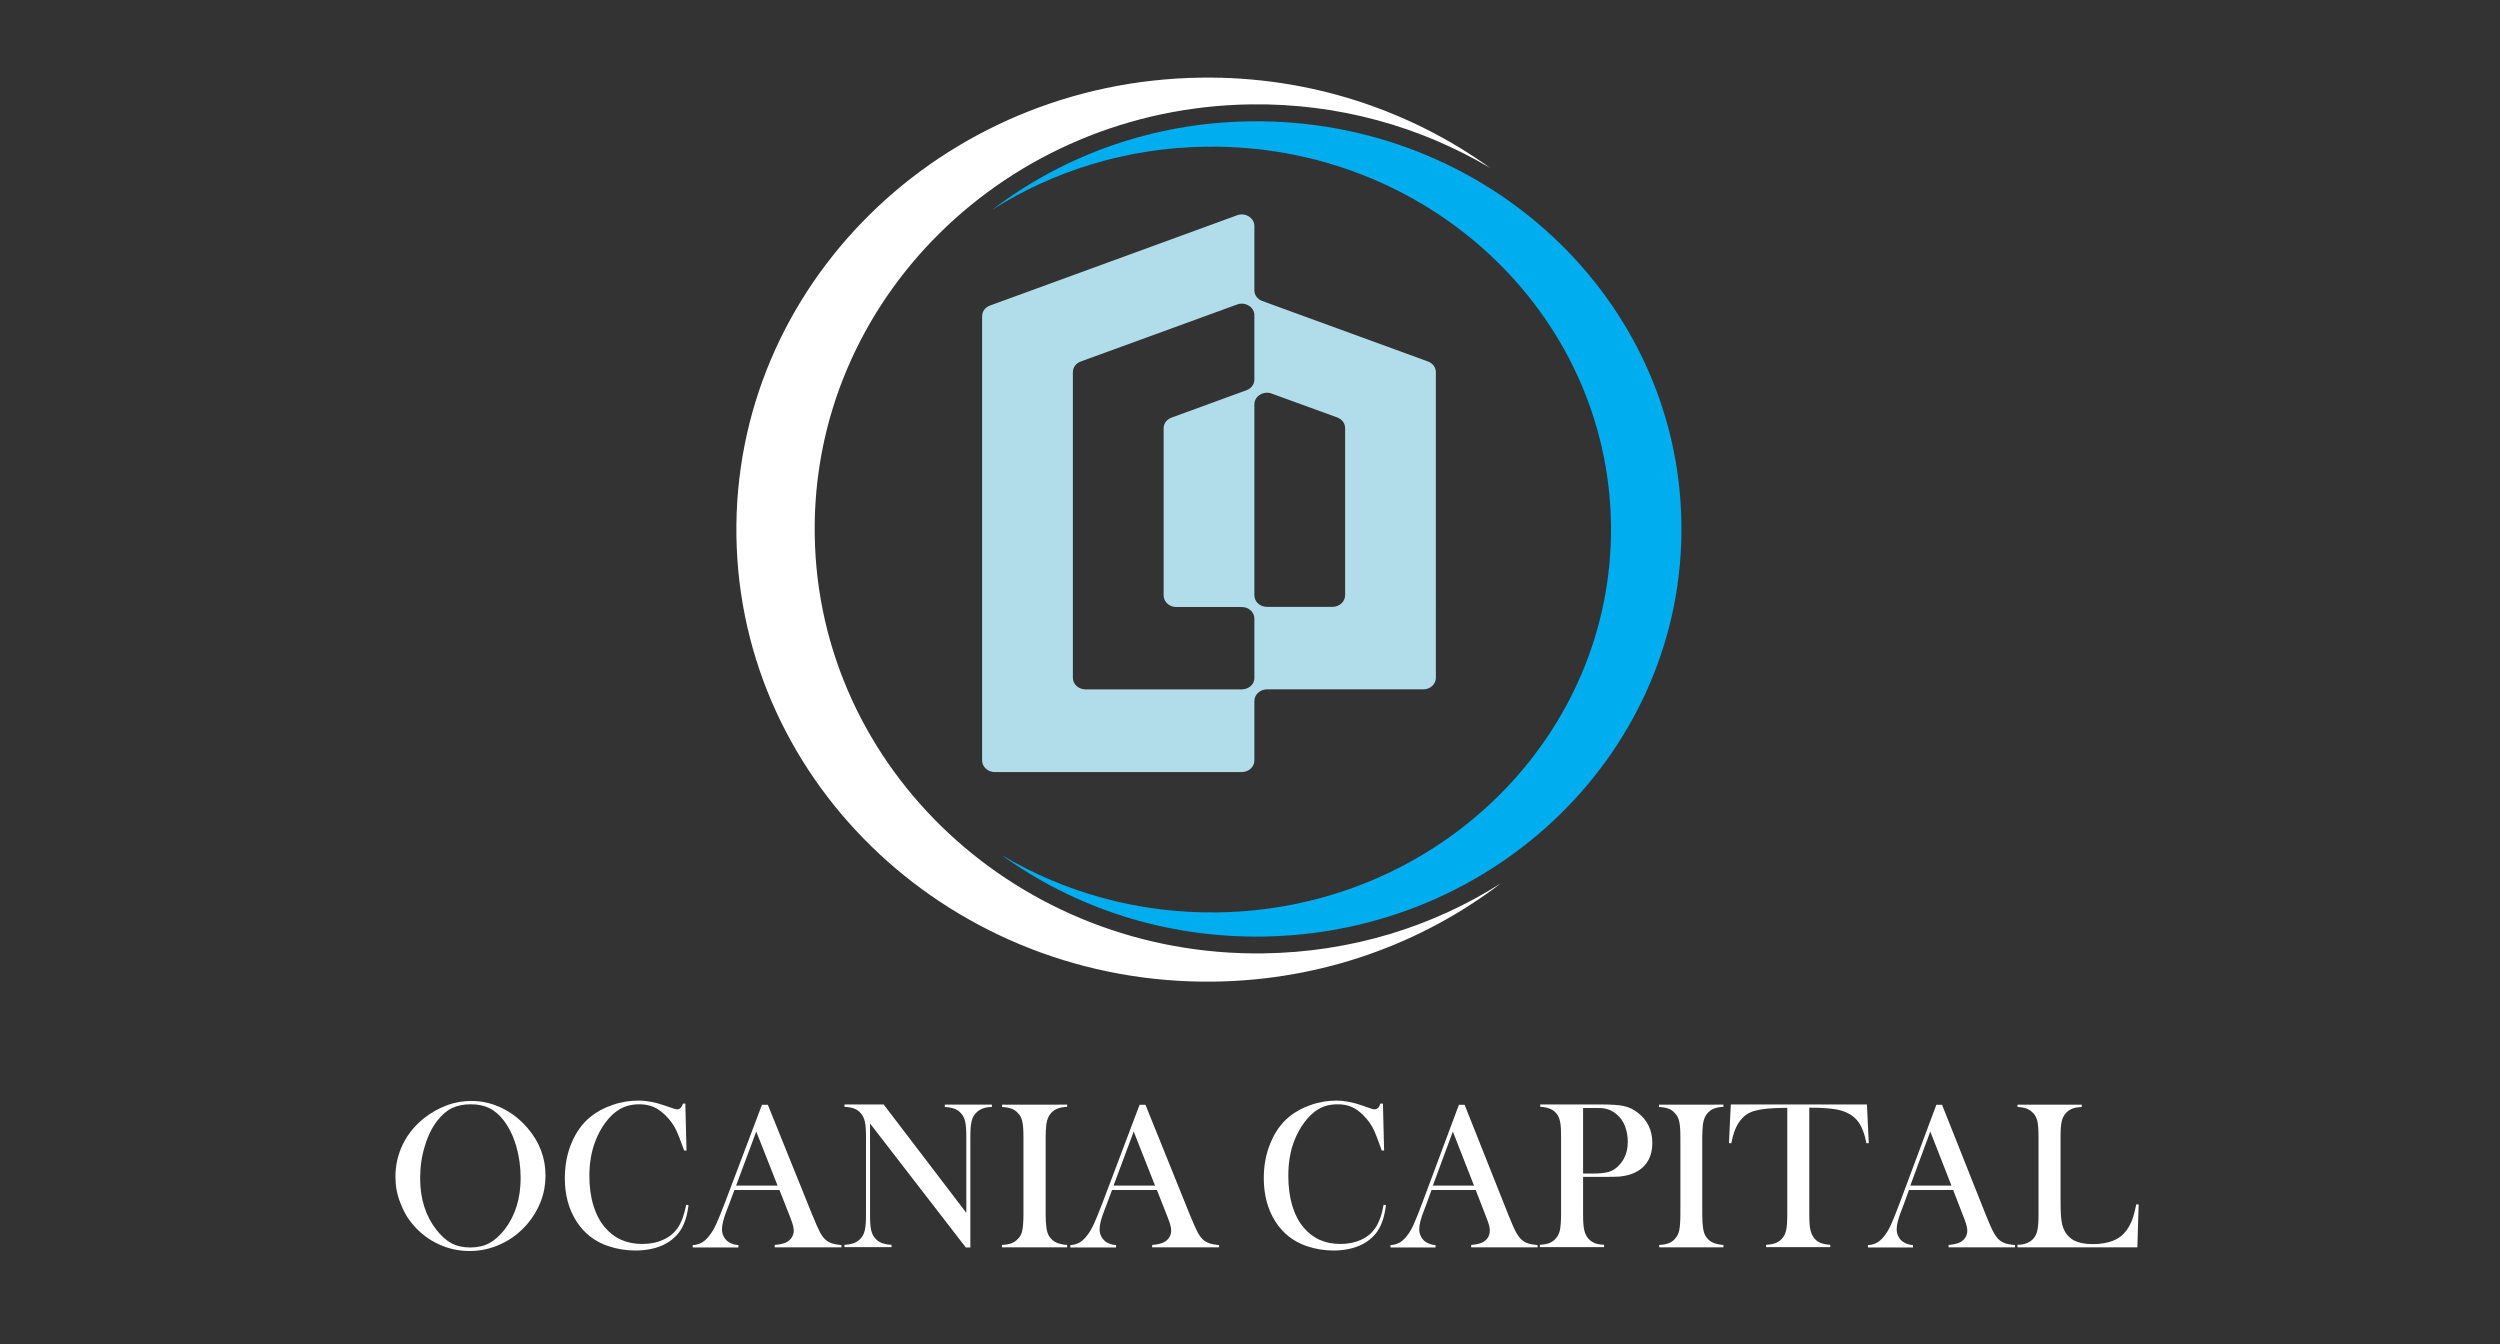
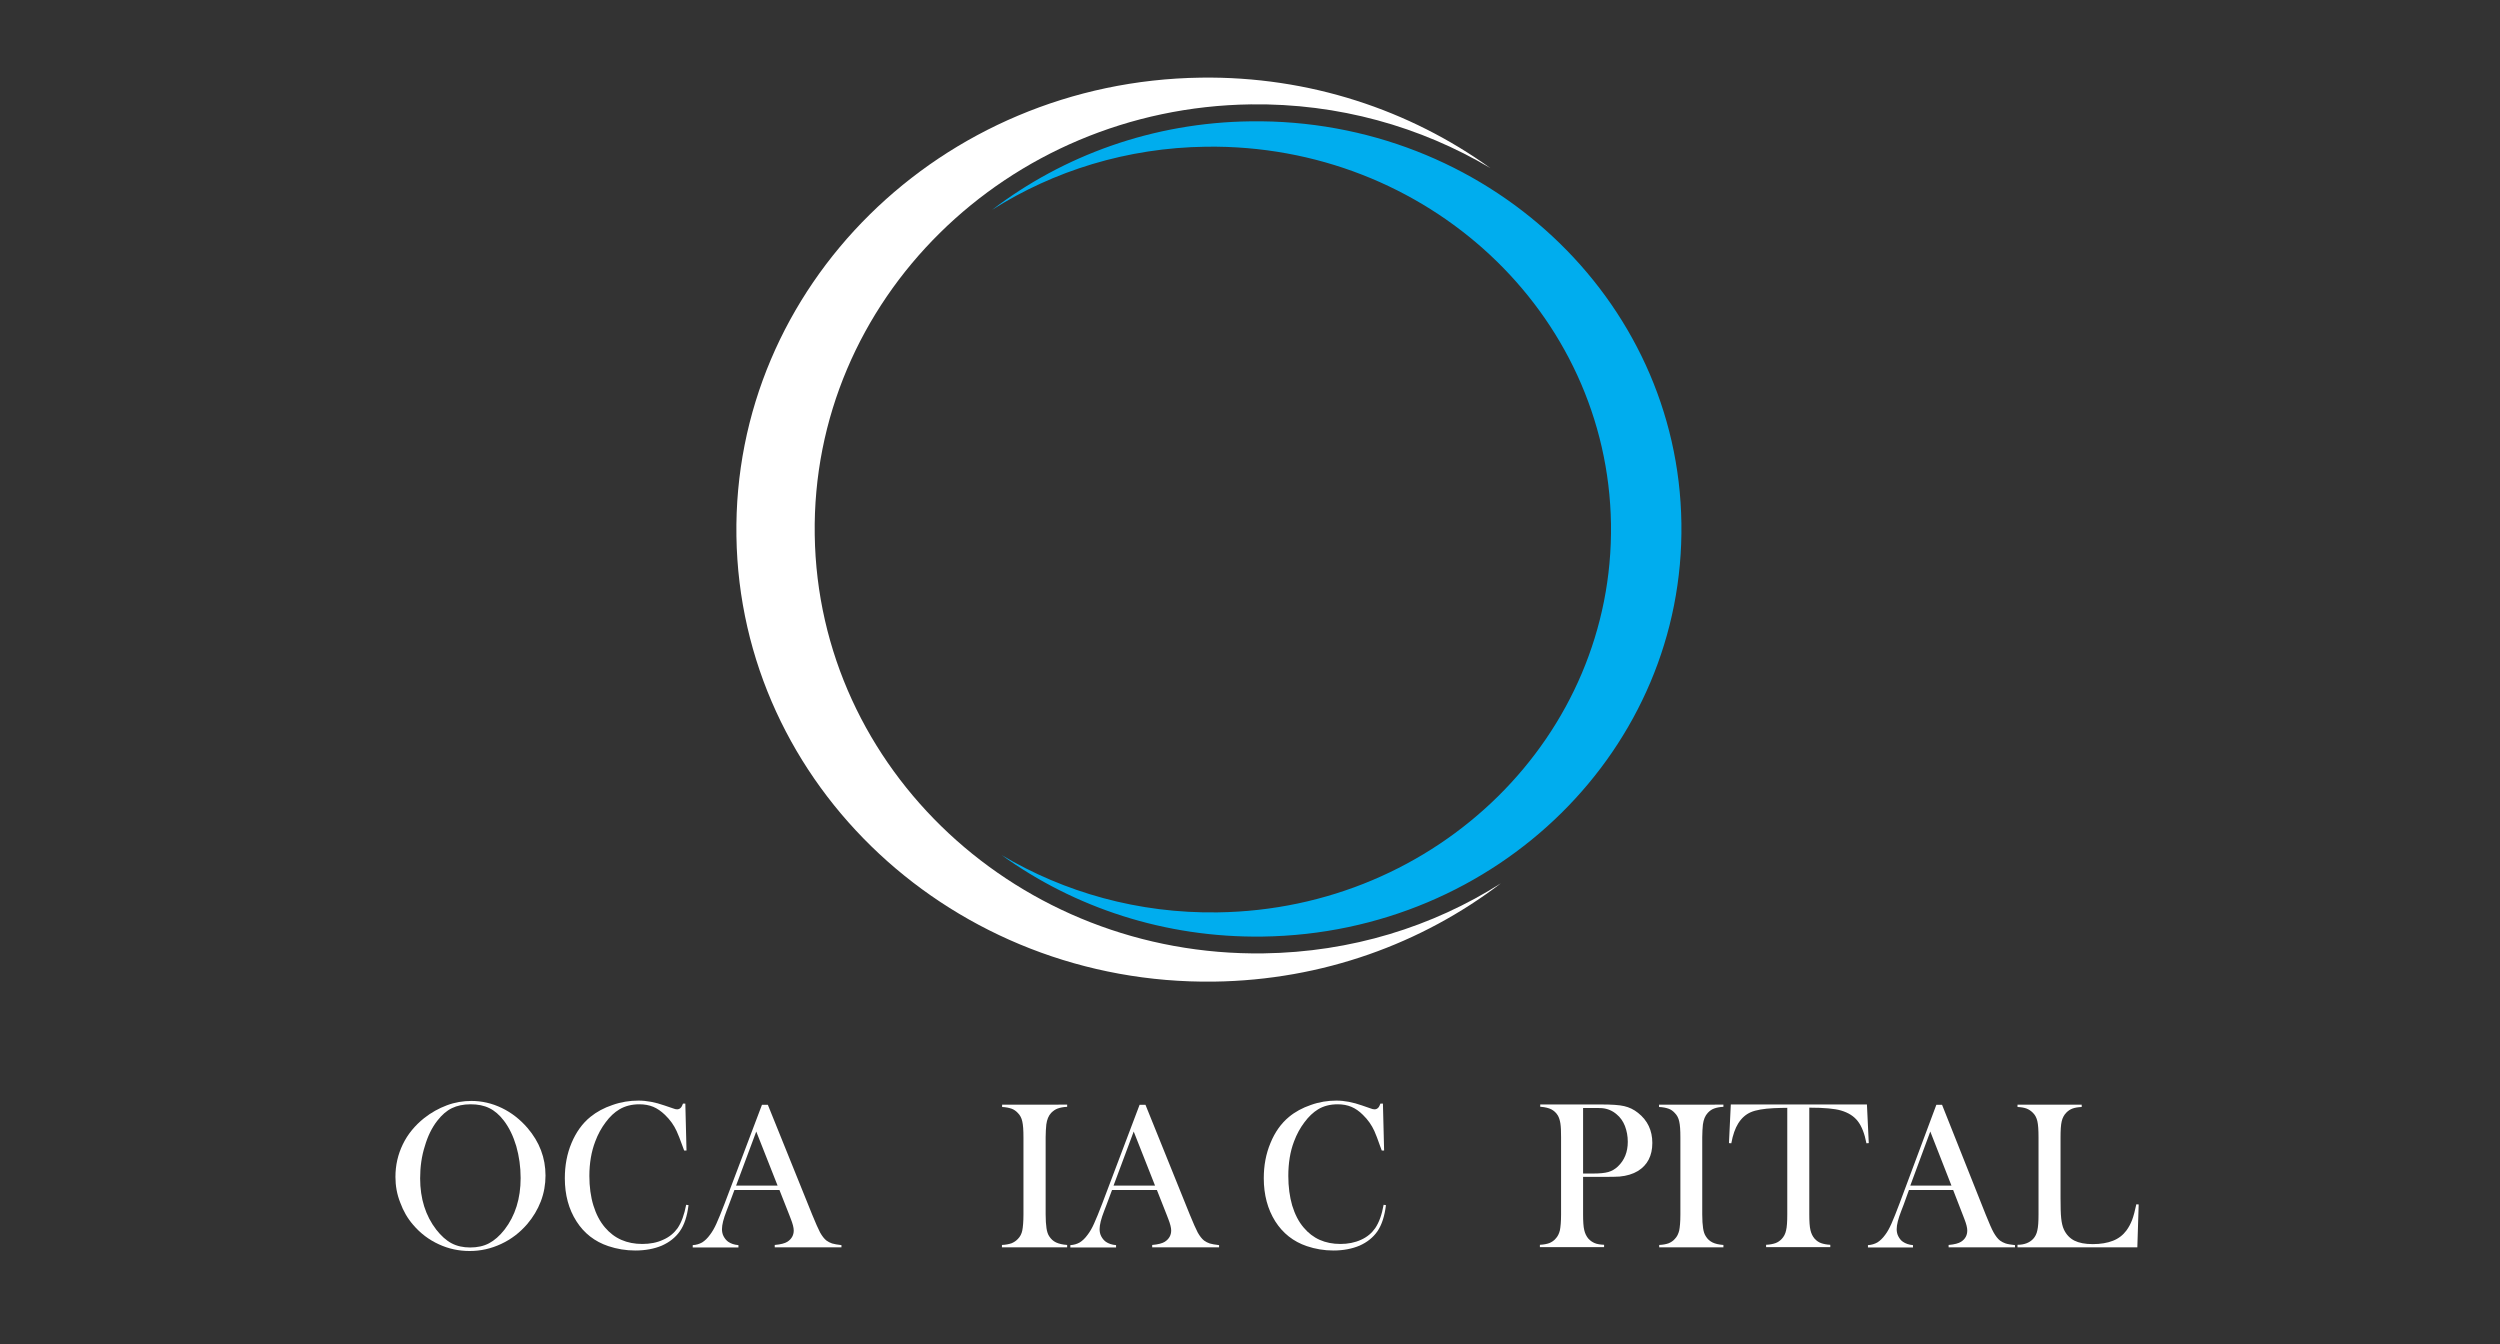
<svg xmlns="http://www.w3.org/2000/svg" version="1.1" id="Capa_2" x="0px" y="0px" viewBox="0 0 148.76 80" style="enable-background:new 0 0 148.76 80;" xml:space="preserve">
  <rect x="0" y="0" width="148.76" height="80" fill="#333333" stroke="none" />
  <style type="text/css">
	.st0{fill-rule:evenodd;clip-rule:evenodd;fill:#FFFFFF;}
	.st1{fill-rule:evenodd;clip-rule:evenodd;fill:#00ADEE;}
	.st2{fill-rule:evenodd;clip-rule:evenodd;fill:#B1DCE9;}
	.st3{fill:#FFFFFF;}
</style>
  <g>
    <g>
      <path class="st0" d="M72.25,58.41c6.46-0.09,12.37-2.27,17.06-5.85c-4.06,2.58-8.91,4.1-14.13,4.17    c-14.54,0.2-26.5-10.95-26.7-24.9C48.27,17.88,59.89,6.41,74.43,6.21C79.65,6.14,84.54,7.54,88.68,10    c-4.79-3.45-10.77-5.47-17.22-5.38C55.97,4.83,43.6,17.05,43.82,31.9C44.04,46.75,56.77,58.62,72.25,58.41" />
      <path class="st1" d="M75.13,55.73C69.31,55.81,63.92,54,59.6,50.88c3.73,2.22,8.14,3.48,12.85,3.41    c13.11-0.18,23.59-10.53,23.41-23.11C95.67,18.6,84.89,8.55,71.77,8.73c-4.71,0.06-9.09,1.44-12.74,3.76    c4.23-3.23,9.56-5.2,15.38-5.27c13.96-0.19,25.45,10.51,25.64,23.91C100.25,44.53,89.1,55.54,75.13,55.73" />
-       <path class="st2" d="M74.64,45.26v-3.55c0-0.38,0.34-0.69,0.75-0.69l9.3,0c0.42,0,0.75-0.31,0.75-0.69V22.15    c0-0.29-0.18-0.53-0.47-0.64l-9.86-3.6c-0.29-0.11-0.47-0.35-0.47-0.64v-3.82c0-0.23-0.12-0.44-0.33-0.57    c-0.21-0.13-0.46-0.16-0.7-0.07l-14.7,5.37c-0.29,0.11-0.47,0.35-0.47,0.64v26.43c0,0.38,0.34,0.69,0.75,0.69h14.7    C74.3,45.94,74.64,45.63,74.64,45.26L74.64,45.26z M73.89,41.02h-9.3c-0.42,0-0.75-0.31-0.75-0.69V22.15    c0-0.29,0.18-0.53,0.47-0.64l9.3-3.39c0.24-0.09,0.49-0.06,0.7,0.07c0.21,0.13,0.33,0.33,0.33,0.57v3.82    c0,0.29-0.18,0.53-0.47,0.64l-4.46,1.63c-0.29,0.11-0.47,0.35-0.47,0.64v9.94c0,0.38,0.34,0.69,0.75,0.69h3.9    c0.42,0,0.75,0.31,0.75,0.69v3.55C74.64,40.72,74.3,41.02,73.89,41.02L73.89,41.02z M75.67,23.42l3.9,1.42    c0.29,0.11,0.47,0.35,0.47,0.64v9.94c0,0.38-0.34,0.69-0.75,0.69h-3.9c-0.42,0-0.75-0.31-0.75-0.69V24.06    c0-0.23,0.12-0.44,0.33-0.57C75.19,23.36,75.43,23.33,75.67,23.42L75.67,23.42z" />
    </g>
    <g>
      <path class="st3" d="M23.53,70.03c0-0.7,0.15-1.34,0.44-1.94s0.72-1.12,1.27-1.56c0.42-0.33,0.87-0.58,1.35-0.76    c0.48-0.18,0.97-0.26,1.46-0.26c0.62,0,1.23,0.14,1.81,0.42c0.58,0.28,1.09,0.68,1.53,1.19c0.71,0.83,1.07,1.77,1.07,2.83    c0,0.53-0.09,1.04-0.28,1.54c-0.19,0.49-0.46,0.94-0.81,1.35c-0.44,0.51-0.95,0.9-1.55,1.18c-0.6,0.28-1.22,0.42-1.87,0.42    c-0.64,0-1.26-0.13-1.84-0.4c-0.59-0.27-1.09-0.65-1.52-1.15c-0.34-0.39-0.59-0.83-0.77-1.32C23.62,71.07,23.53,70.56,23.53,70.03    z M25,70.12c0,1.2,0.32,2.22,0.96,3.05c0.29,0.37,0.59,0.64,0.91,0.81c0.32,0.17,0.69,0.25,1.11,0.25c0.42,0,0.8-0.08,1.12-0.25    c0.32-0.17,0.63-0.44,0.92-0.81c0.64-0.83,0.96-1.85,0.96-3.07c0-0.67-0.09-1.3-0.26-1.9c-0.18-0.6-0.42-1.1-0.74-1.52    c-0.26-0.34-0.55-0.59-0.86-0.74c-0.32-0.16-0.69-0.23-1.12-0.23c-0.43,0-0.8,0.08-1.11,0.23c-0.31,0.15-0.6,0.4-0.87,0.75    c-0.32,0.41-0.57,0.92-0.74,1.51C25.09,68.79,25,69.43,25,70.12z" />
      <path class="st3" d="M40.78,65.68l0.07,2.78h-0.14c-0.04-0.12-0.08-0.21-0.1-0.27c-0.14-0.4-0.26-0.69-0.35-0.89    c-0.16-0.35-0.39-0.67-0.69-0.96c-0.23-0.22-0.46-0.38-0.7-0.48c-0.24-0.1-0.52-0.15-0.82-0.15c-0.46,0-0.85,0.1-1.19,0.3    c-0.3,0.18-0.57,0.43-0.82,0.77c-0.25,0.33-0.46,0.71-0.62,1.14c-0.23,0.6-0.35,1.29-0.35,2.05c0,0.65,0.08,1.24,0.24,1.76    c0.16,0.52,0.39,0.96,0.69,1.31c0.56,0.66,1.3,0.98,2.22,0.98c0.46,0,0.88-0.08,1.24-0.25c0.37-0.16,0.65-0.4,0.86-0.69    c0.23-0.34,0.4-0.81,0.51-1.39l0.14,0.02c-0.08,0.66-0.25,1.18-0.52,1.56c-0.26,0.37-0.62,0.65-1.07,0.85    c-0.45,0.19-0.98,0.29-1.58,0.29c-0.56,0-1.09-0.09-1.6-0.26c-0.81-0.27-1.45-0.77-1.9-1.48c-0.46-0.72-0.69-1.57-0.69-2.56    c0-0.76,0.13-1.46,0.4-2.1c0.27-0.64,0.64-1.16,1.12-1.55c0.37-0.3,0.81-0.54,1.32-0.71c0.51-0.18,1.02-0.26,1.54-0.26    c0.49,0,1.01,0.1,1.55,0.29l0.5,0.17c0.1,0.04,0.18,0.06,0.25,0.06c0.1,0,0.18-0.04,0.25-0.13c0.03-0.04,0.06-0.11,0.1-0.21H40.78    z" />
      <path class="st3" d="M50.08,74.22h-3.98v-0.14c0.36-0.03,0.61-0.1,0.75-0.19c0.25-0.16,0.38-0.39,0.38-0.67    c0-0.17-0.06-0.4-0.17-0.68l-0.1-0.26l-0.58-1.47H43.7l-0.32,0.86l-0.15,0.39c-0.18,0.46-0.27,0.82-0.27,1.08    c0,0.15,0.03,0.3,0.1,0.43c0.07,0.13,0.16,0.24,0.27,0.32c0.16,0.11,0.36,0.18,0.61,0.2v0.14h-2.72v-0.14    c0.21-0.01,0.4-0.07,0.56-0.16c0.16-0.1,0.32-0.25,0.47-0.46c0.13-0.17,0.26-0.39,0.38-0.66c0.12-0.27,0.29-0.67,0.49-1.2    l2.22-5.87h0.35l2.64,6.54c0.2,0.49,0.36,0.85,0.47,1.06c0.12,0.21,0.24,0.37,0.38,0.48c0.1,0.07,0.21,0.13,0.33,0.17    c0.13,0.04,0.31,0.07,0.56,0.1V74.22z M46.27,70.55l-1.27-3.22l-1.2,3.22H46.27z" />
-       <path class="st3" d="M51.77,66.85v5.41c0,0.43,0.02,0.74,0.07,0.95c0.05,0.2,0.13,0.37,0.26,0.5c0.11,0.12,0.24,0.21,0.39,0.26    c0.14,0.05,0.33,0.09,0.56,0.1v0.14h-2.8v-0.14c0.23-0.01,0.42-0.05,0.56-0.1c0.14-0.05,0.27-0.14,0.39-0.26    c0.13-0.13,0.21-0.3,0.26-0.51c0.05-0.21,0.07-0.52,0.07-0.94v-4.59c0-0.42-0.02-0.73-0.07-0.94s-0.13-0.37-0.26-0.51    c-0.11-0.12-0.24-0.21-0.38-0.26c-0.14-0.05-0.33-0.09-0.57-0.1v-0.14h2.33l4.92,6.45v-4.49c0-0.43-0.02-0.74-0.07-0.95    c-0.05-0.2-0.13-0.37-0.26-0.5c-0.11-0.12-0.24-0.21-0.39-0.26c-0.14-0.05-0.33-0.09-0.56-0.1v-0.14h2.8v0.14    c-0.4,0-0.72,0.12-0.95,0.36c-0.13,0.13-0.21,0.3-0.26,0.51s-0.07,0.52-0.07,0.94v6.55h-0.27L51.77,66.85z" />
      <path class="st3" d="M63.5,65.72v0.14c-0.23,0.01-0.42,0.05-0.56,0.1c-0.14,0.05-0.27,0.14-0.39,0.26    c-0.16,0.17-0.25,0.4-0.29,0.69c-0.02,0.22-0.04,0.47-0.04,0.76v4.59c0,0.34,0.02,0.62,0.05,0.82c0.03,0.2,0.08,0.36,0.16,0.48    c0.11,0.17,0.24,0.29,0.41,0.37c0.17,0.08,0.39,0.13,0.66,0.15v0.14h-3.88v-0.14c0.23-0.01,0.42-0.05,0.57-0.1    c0.14-0.06,0.27-0.14,0.38-0.26c0.13-0.13,0.22-0.3,0.26-0.5c0.04-0.2,0.07-0.52,0.07-0.95v-4.59c0-0.43-0.02-0.74-0.07-0.95    c-0.04-0.2-0.13-0.37-0.26-0.5c-0.11-0.12-0.24-0.21-0.38-0.26c-0.15-0.05-0.33-0.09-0.56-0.1v-0.14H63.5z" />
      <path class="st3" d="M72.54,74.22h-3.98v-0.14c0.36-0.03,0.61-0.1,0.75-0.19c0.25-0.16,0.38-0.39,0.38-0.67    c0-0.17-0.06-0.4-0.17-0.68l-0.1-0.26l-0.58-1.47h-2.67l-0.32,0.86l-0.15,0.39c-0.18,0.46-0.27,0.82-0.27,1.08    c0,0.15,0.03,0.3,0.1,0.43c0.07,0.13,0.16,0.24,0.27,0.32c0.16,0.11,0.36,0.18,0.61,0.2v0.14h-2.72v-0.14    c0.21-0.01,0.4-0.07,0.56-0.16c0.16-0.1,0.32-0.25,0.47-0.46c0.13-0.17,0.26-0.39,0.38-0.66c0.12-0.27,0.29-0.67,0.49-1.2    l2.22-5.87h0.35l2.64,6.54c0.2,0.49,0.36,0.85,0.47,1.06c0.12,0.21,0.24,0.37,0.38,0.48c0.1,0.07,0.21,0.13,0.33,0.17    c0.13,0.04,0.31,0.07,0.56,0.1V74.22z M68.73,70.55l-1.27-3.22l-1.2,3.22H68.73z" />
    </g>
    <g>
      <path class="st3" d="M82.29,65.68l0.07,2.78h-0.14c-0.04-0.12-0.08-0.21-0.1-0.27c-0.14-0.4-0.25-0.69-0.34-0.89    c-0.16-0.35-0.38-0.67-0.68-0.96c-0.22-0.22-0.45-0.38-0.69-0.48c-0.24-0.1-0.51-0.15-0.81-0.15c-0.45,0-0.84,0.1-1.17,0.3    c-0.29,0.18-0.56,0.43-0.81,0.77c-0.25,0.33-0.46,0.71-0.62,1.14c-0.23,0.6-0.34,1.29-0.34,2.05c0,0.65,0.08,1.24,0.23,1.76    c0.16,0.52,0.38,0.96,0.68,1.31c0.55,0.66,1.28,0.98,2.19,0.98c0.45,0,0.86-0.08,1.23-0.25c0.36-0.16,0.64-0.4,0.84-0.69    c0.23-0.34,0.4-0.81,0.5-1.39l0.14,0.02c-0.08,0.66-0.25,1.18-0.51,1.56c-0.26,0.37-0.61,0.65-1.06,0.85    c-0.45,0.19-0.97,0.29-1.56,0.29c-0.55,0-1.08-0.09-1.58-0.26c-0.8-0.27-1.43-0.77-1.88-1.48c-0.45-0.72-0.68-1.57-0.68-2.56    c0-0.76,0.13-1.46,0.4-2.1c0.26-0.64,0.63-1.16,1.1-1.55c0.36-0.3,0.8-0.54,1.3-0.71c0.5-0.18,1.01-0.26,1.52-0.26    c0.48,0,0.99,0.1,1.53,0.29l0.49,0.17c0.1,0.04,0.18,0.06,0.25,0.06c0.1,0,0.18-0.04,0.25-0.13c0.03-0.04,0.06-0.11,0.1-0.21    H82.29z" />
-       <path class="st3" d="M91.47,74.22h-3.93v-0.14c0.36-0.03,0.6-0.1,0.74-0.19c0.25-0.16,0.37-0.39,0.37-0.67    c0-0.17-0.06-0.4-0.17-0.68l-0.1-0.26l-0.57-1.47h-2.63l-0.31,0.86l-0.15,0.39c-0.18,0.46-0.27,0.82-0.27,1.08    c0,0.15,0.03,0.3,0.1,0.43c0.07,0.13,0.15,0.24,0.27,0.32c0.16,0.11,0.36,0.18,0.6,0.2v0.14h-2.68v-0.14    c0.21-0.01,0.4-0.07,0.56-0.16c0.16-0.1,0.32-0.25,0.47-0.46c0.13-0.17,0.25-0.39,0.37-0.66s0.28-0.67,0.48-1.2l2.19-5.87h0.34    l2.6,6.54c0.2,0.49,0.35,0.85,0.47,1.06c0.12,0.21,0.24,0.37,0.38,0.48c0.1,0.07,0.21,0.13,0.33,0.17    c0.12,0.04,0.31,0.07,0.56,0.1V74.22z M87.71,70.55l-1.26-3.22l-1.19,3.22H87.71z" />
      <path class="st3" d="M94.2,70.03v2.23c0,0.42,0.02,0.74,0.07,0.94c0.05,0.21,0.13,0.37,0.25,0.51c0.11,0.12,0.23,0.2,0.37,0.26    c0.14,0.06,0.33,0.09,0.56,0.1v0.14h-3.82v-0.14c0.23-0.01,0.42-0.05,0.56-0.1c0.14-0.06,0.27-0.14,0.37-0.26    c0.13-0.13,0.21-0.3,0.26-0.5c0.04-0.2,0.07-0.52,0.07-0.95v-4.59c0-0.36-0.01-0.63-0.04-0.82c-0.03-0.19-0.08-0.35-0.15-0.47    c-0.1-0.17-0.24-0.29-0.39-0.37c-0.16-0.08-0.37-0.13-0.62-0.15h-0.04v-0.14h3.61c0.63,0,1.1,0.03,1.39,0.1    c0.3,0.07,0.57,0.2,0.82,0.4c0.57,0.45,0.85,1.05,0.85,1.79c0,0.76-0.29,1.32-0.86,1.67c-0.3,0.18-0.66,0.29-1.09,0.33    c-0.14,0.01-0.46,0.02-0.98,0.02H94.2z M94.2,69.83h0.59c0.4,0,0.7-0.03,0.91-0.09c0.21-0.06,0.4-0.17,0.57-0.33    c0.39-0.37,0.59-0.86,0.59-1.47c0-0.34-0.06-0.65-0.17-0.94c-0.11-0.28-0.28-0.52-0.49-0.69c-0.24-0.21-0.53-0.34-0.87-0.37    c-0.09-0.01-0.3-0.01-0.63-0.01h-0.5V69.83z" />
      <path class="st3" d="M102.55,65.72v0.14c-0.23,0.01-0.41,0.05-0.55,0.1c-0.14,0.05-0.27,0.14-0.38,0.26    c-0.16,0.17-0.25,0.4-0.29,0.69c-0.02,0.22-0.04,0.47-0.04,0.76v4.59c0,0.34,0.02,0.62,0.05,0.82s0.08,0.36,0.16,0.48    c0.1,0.17,0.24,0.29,0.4,0.37c0.16,0.08,0.38,0.13,0.65,0.15v0.14h-3.82v-0.14c0.23-0.01,0.42-0.05,0.56-0.1    c0.14-0.06,0.27-0.14,0.37-0.26c0.13-0.13,0.21-0.3,0.26-0.5c0.04-0.2,0.07-0.52,0.07-0.95v-4.59c0-0.43-0.02-0.74-0.07-0.95    c-0.04-0.2-0.13-0.37-0.26-0.5c-0.11-0.12-0.23-0.21-0.38-0.26c-0.14-0.05-0.33-0.09-0.56-0.1v-0.14H102.55z" />
      <path class="st3" d="M106.36,65.92c-0.25,0-0.52,0.01-0.81,0.02c-0.61,0.03-1.07,0.11-1.37,0.24c-0.3,0.13-0.55,0.35-0.75,0.67    c-0.18,0.29-0.32,0.68-0.41,1.18l-0.14-0.01l0.11-2.3h8.1l0.11,2.3l-0.14,0.01c-0.11-0.58-0.28-1.01-0.51-1.31    c-0.23-0.3-0.56-0.51-1-0.64c-0.37-0.11-1-0.17-1.89-0.17v6.35c0,0.42,0.02,0.74,0.07,0.94c0.05,0.21,0.13,0.37,0.25,0.51    c0.11,0.12,0.24,0.21,0.38,0.26c0.14,0.05,0.33,0.09,0.55,0.1v0.14h-3.82v-0.14c0.23-0.01,0.42-0.05,0.56-0.1    c0.14-0.05,0.27-0.14,0.38-0.26c0.12-0.13,0.21-0.3,0.25-0.5c0.05-0.2,0.07-0.52,0.07-0.95V65.92z" />
      <path class="st3" d="M119.88,74.22h-3.93v-0.14c0.36-0.03,0.6-0.1,0.74-0.19c0.25-0.16,0.37-0.39,0.37-0.67    c0-0.17-0.06-0.4-0.17-0.68l-0.1-0.26l-0.57-1.47h-2.63l-0.31,0.86l-0.15,0.39c-0.18,0.46-0.27,0.82-0.27,1.08    c0,0.15,0.03,0.3,0.1,0.43c0.07,0.13,0.15,0.24,0.27,0.32c0.16,0.11,0.36,0.18,0.6,0.2v0.14h-2.68v-0.14    c0.21-0.01,0.4-0.07,0.56-0.16c0.16-0.1,0.32-0.25,0.47-0.46c0.13-0.17,0.25-0.39,0.37-0.66c0.12-0.27,0.28-0.67,0.48-1.2    l2.19-5.87h0.34l2.6,6.54c0.2,0.49,0.35,0.85,0.47,1.06c0.12,0.21,0.24,0.37,0.38,0.48c0.1,0.07,0.21,0.13,0.33,0.17    c0.12,0.04,0.31,0.07,0.56,0.1V74.22z M116.12,70.55l-1.26-3.22l-1.19,3.22H116.12z" />
      <path class="st3" d="M120.05,74.22v-0.15c0.4,0,0.71-0.12,0.93-0.35c0.12-0.13,0.21-0.3,0.25-0.51c0.05-0.21,0.07-0.52,0.07-0.94    v-4.59c0-0.44-0.02-0.76-0.07-0.97c-0.05-0.21-0.14-0.38-0.28-0.51c-0.11-0.11-0.24-0.19-0.37-0.24    c-0.14-0.05-0.31-0.08-0.53-0.09v-0.14h3.82v0.14c-0.22,0.01-0.4,0.04-0.54,0.09c-0.14,0.05-0.26,0.13-0.37,0.24    c-0.14,0.14-0.23,0.31-0.28,0.52c-0.05,0.21-0.07,0.53-0.07,0.96v3.59c0,0.55,0.01,0.96,0.04,1.23c0.03,0.27,0.08,0.49,0.16,0.66    c0.14,0.3,0.35,0.52,0.62,0.66c0.28,0.14,0.64,0.21,1.1,0.21c0.47,0,0.87-0.07,1.2-0.2c0.33-0.13,0.59-0.33,0.8-0.61    c0.14-0.19,0.25-0.4,0.34-0.63c0.09-0.24,0.17-0.55,0.25-0.93l0.14,0.01l-0.08,2.55H120.05z" />
    </g>
  </g>
</svg>